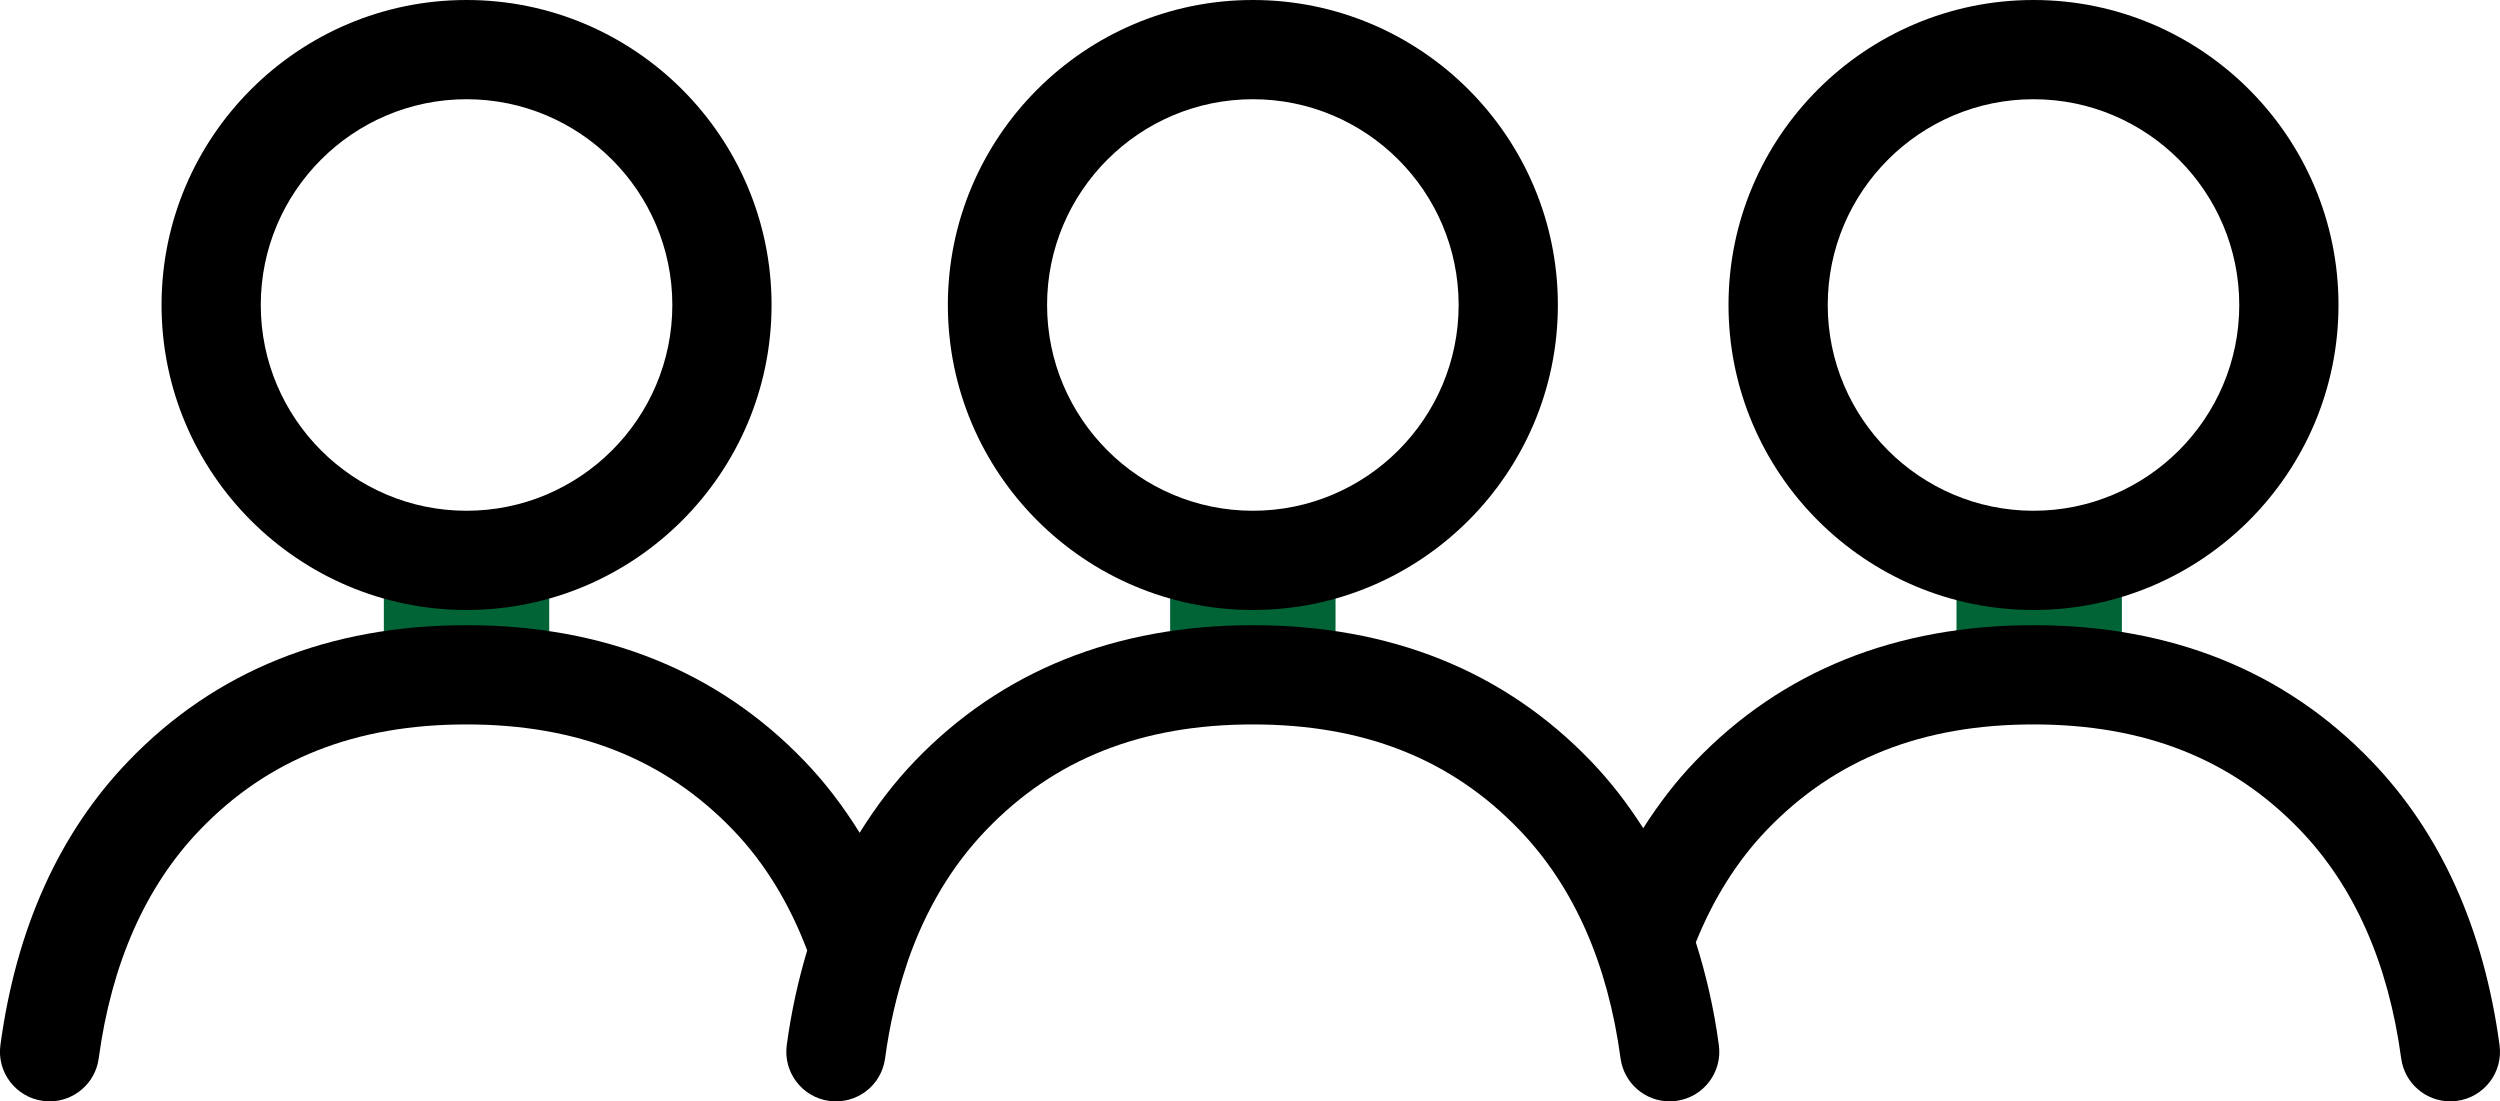
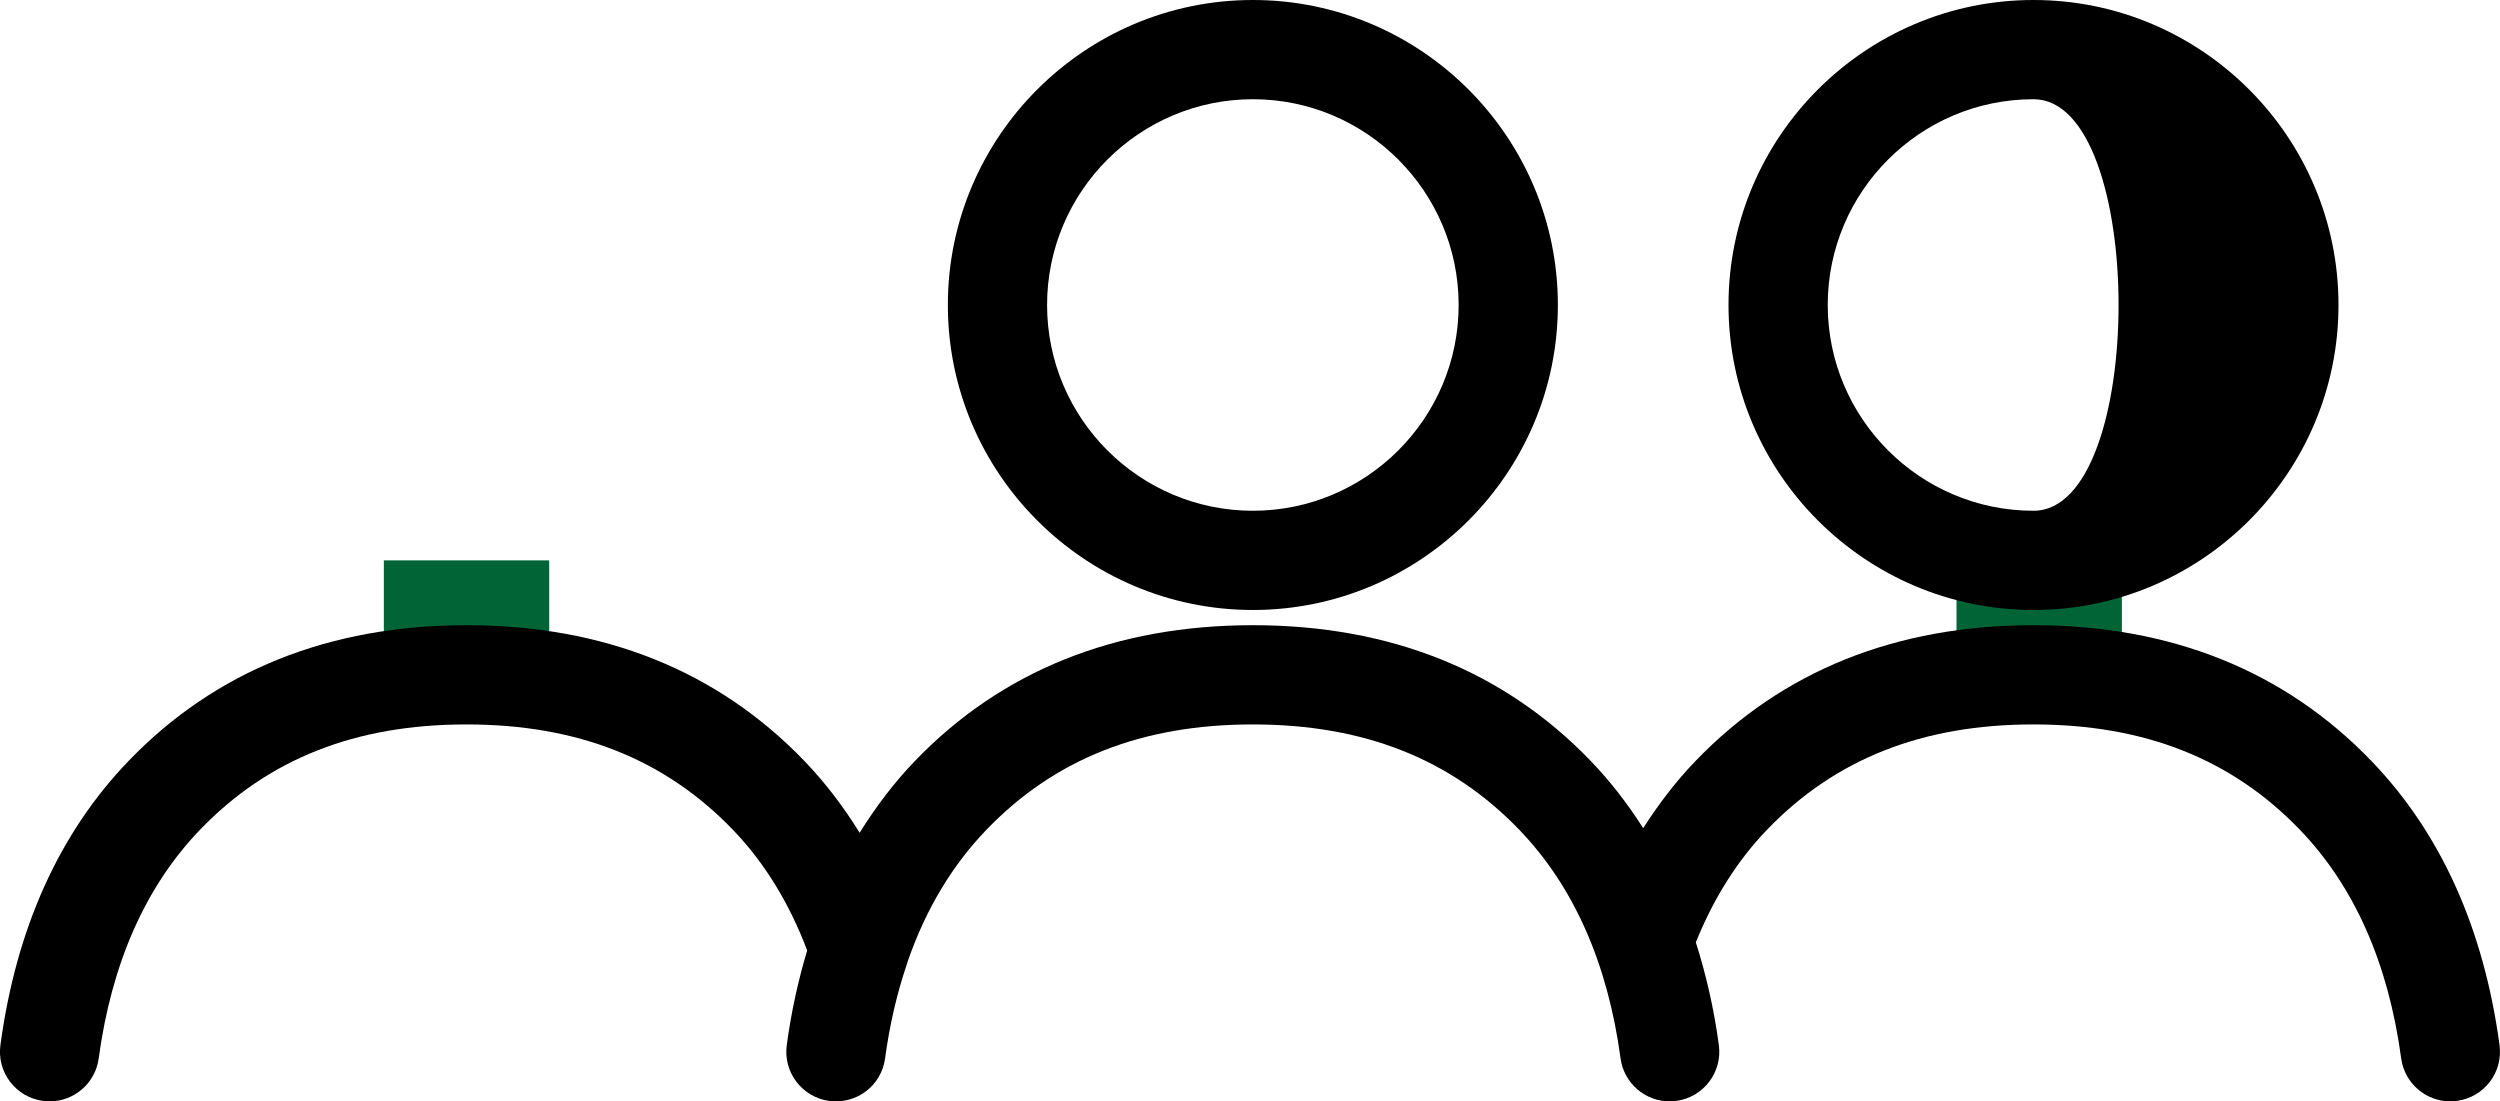
<svg xmlns="http://www.w3.org/2000/svg" version="1.1" id="レイヤー_1" x="0px" y="0px" viewBox="0 0 75.584 33.297" style="enable-background:new 0 0 75.584 33.297;" xml:space="preserve">
  <style type="text/css">
	.st0{fill:#006437;}
</style>
  <g>
    <rect x="11.605" y="16.942" class="st0" width="5" height="3.459" />
-     <rect x="35.378" y="16.942" class="st0" width="5" height="3.459" />
    <rect x="59.152" y="16.942" class="st0" width="5" height="3.459" />
-     <path d="M61.48,18.442c-5.084,0-9.221-4.137-9.221-9.221S56.396,0,61.48,0   s9.221,4.137,9.221,9.221S66.564,18.442,61.48,18.442z M61.48,3   c-3.43,0-6.221,2.791-6.221,6.221s2.791,6.221,6.221,6.221   s6.221-2.791,6.221-6.221S64.909,3,61.48,3z" />
+     <path d="M61.48,18.442c-5.084,0-9.221-4.137-9.221-9.221S56.396,0,61.48,0   s9.221,4.137,9.221,9.221S66.564,18.442,61.48,18.442z M61.48,3   c-3.43,0-6.221,2.791-6.221,6.221s2.791,6.221,6.221,6.221   S64.909,3,61.48,3z" />
    <path d="M37.879,18.442c-5.085,0-9.222-4.137-9.222-9.221S32.794,0,37.879,0   c5.084,0,9.221,4.137,9.221,9.221S42.963,18.442,37.879,18.442z M37.879,3   C34.448,3,31.657,5.791,31.657,9.221s2.791,6.221,6.222,6.221   c3.43,0,6.221-2.791,6.221-6.221S41.309,3,37.879,3z" />
    <path d="M75.57,31.597c-0.476-3.525-1.779-6.416-3.876-8.592   c-2.622-2.723-6.059-4.103-10.215-4.103s-7.593,1.38-10.215,4.103   c-0.594,0.616-1.116,1.301-1.584,2.034c-0.467-0.732-0.991-1.415-1.587-2.033   c-2.621-2.723-6.058-4.104-10.215-4.104s-7.595,1.38-10.215,4.103   c-0.633,0.658-1.185,1.388-1.673,2.173c-0.488-0.787-1.041-1.518-1.672-2.173   c-2.622-2.723-6.059-4.103-10.215-4.103s-7.593,1.38-10.215,4.103   c-2.097,2.177-3.4,5.067-3.876,8.592c-0.111,0.821,0.465,1.576,1.286,1.687   c0.067,0.009,0.135,0.014,0.202,0.014c0.739,0,1.383-0.546,1.484-1.299   c0.389-2.879,1.42-5.205,3.063-6.913c2.063-2.143,4.698-3.184,8.055-3.184   s5.991,1.042,8.055,3.184c0.965,1.002,1.712,2.235,2.247,3.649   c-0.271,0.903-0.482,1.854-0.618,2.863c-0.11,0.821,0.465,1.576,1.286,1.687   c0.834,0.107,1.576-0.466,1.687-1.287c0.137-1.016,0.358-1.959,0.654-2.834   c0.013-0.039,0.027-0.078,0.037-0.118c0.542-1.555,1.334-2.881,2.374-3.96   c2.062-2.143,4.696-3.184,8.054-3.184c3.356,0,5.991,1.042,8.054,3.184   c1.644,1.707,2.675,4.032,3.063,6.913c0.102,0.753,0.745,1.299,1.484,1.299   c0.066,0,0.135-0.004,0.202-0.014c0.821-0.111,1.397-0.866,1.286-1.687   c-0.148-1.101-0.387-2.132-0.696-3.107c0.528-1.31,1.243-2.459,2.152-3.404   c2.063-2.143,4.698-3.184,8.055-3.184s5.991,1.042,8.055,3.184   c1.644,1.708,2.675,4.033,3.063,6.913c0.102,0.753,0.745,1.299,1.484,1.299   c0.066,0,0.135-0.004,0.202-0.014C75.106,33.173,75.682,32.418,75.57,31.597z" />
-     <path d="M14.105,18.442c-5.084,0-9.221-4.137-9.221-9.221S9.021,0,14.105,0   c5.085,0,9.222,4.137,9.222,9.221S19.19,18.442,14.105,18.442z M14.105,3   c-3.43,0-6.221,2.791-6.221,6.221s2.791,6.221,6.221,6.221   c3.431,0,6.222-2.791,6.222-6.221S17.535,3,14.105,3z" />
  </g>
</svg>